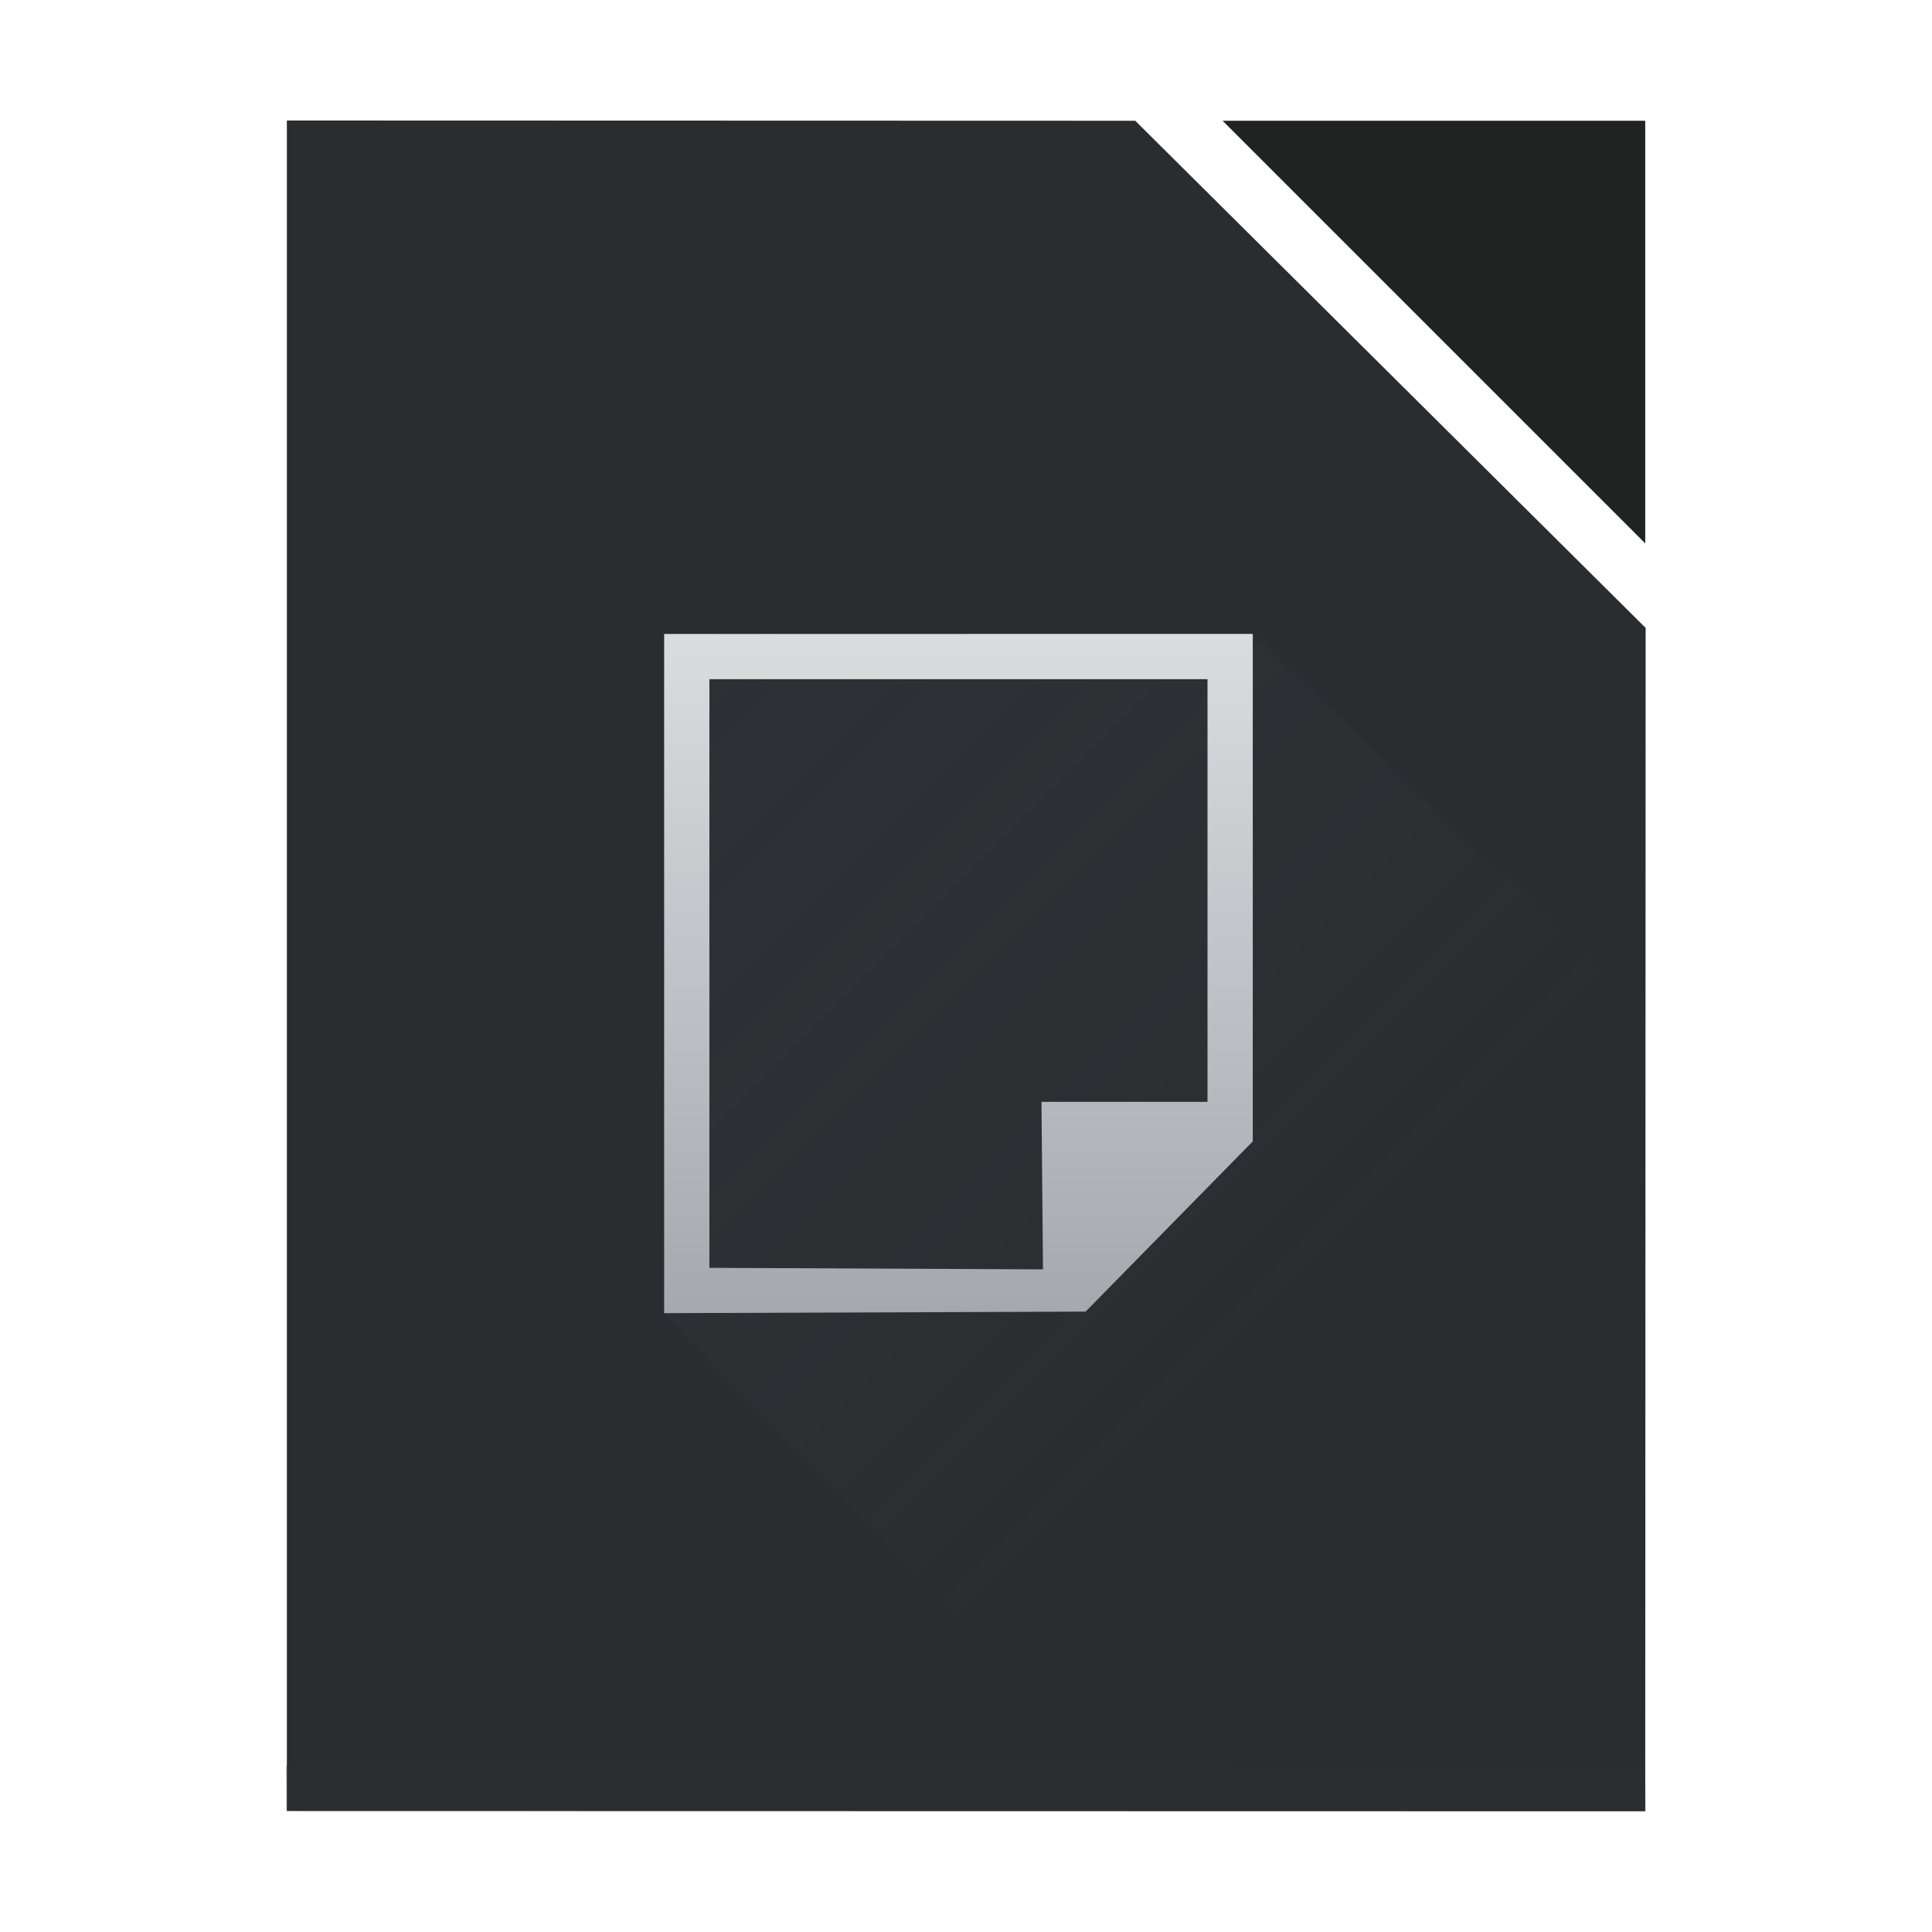
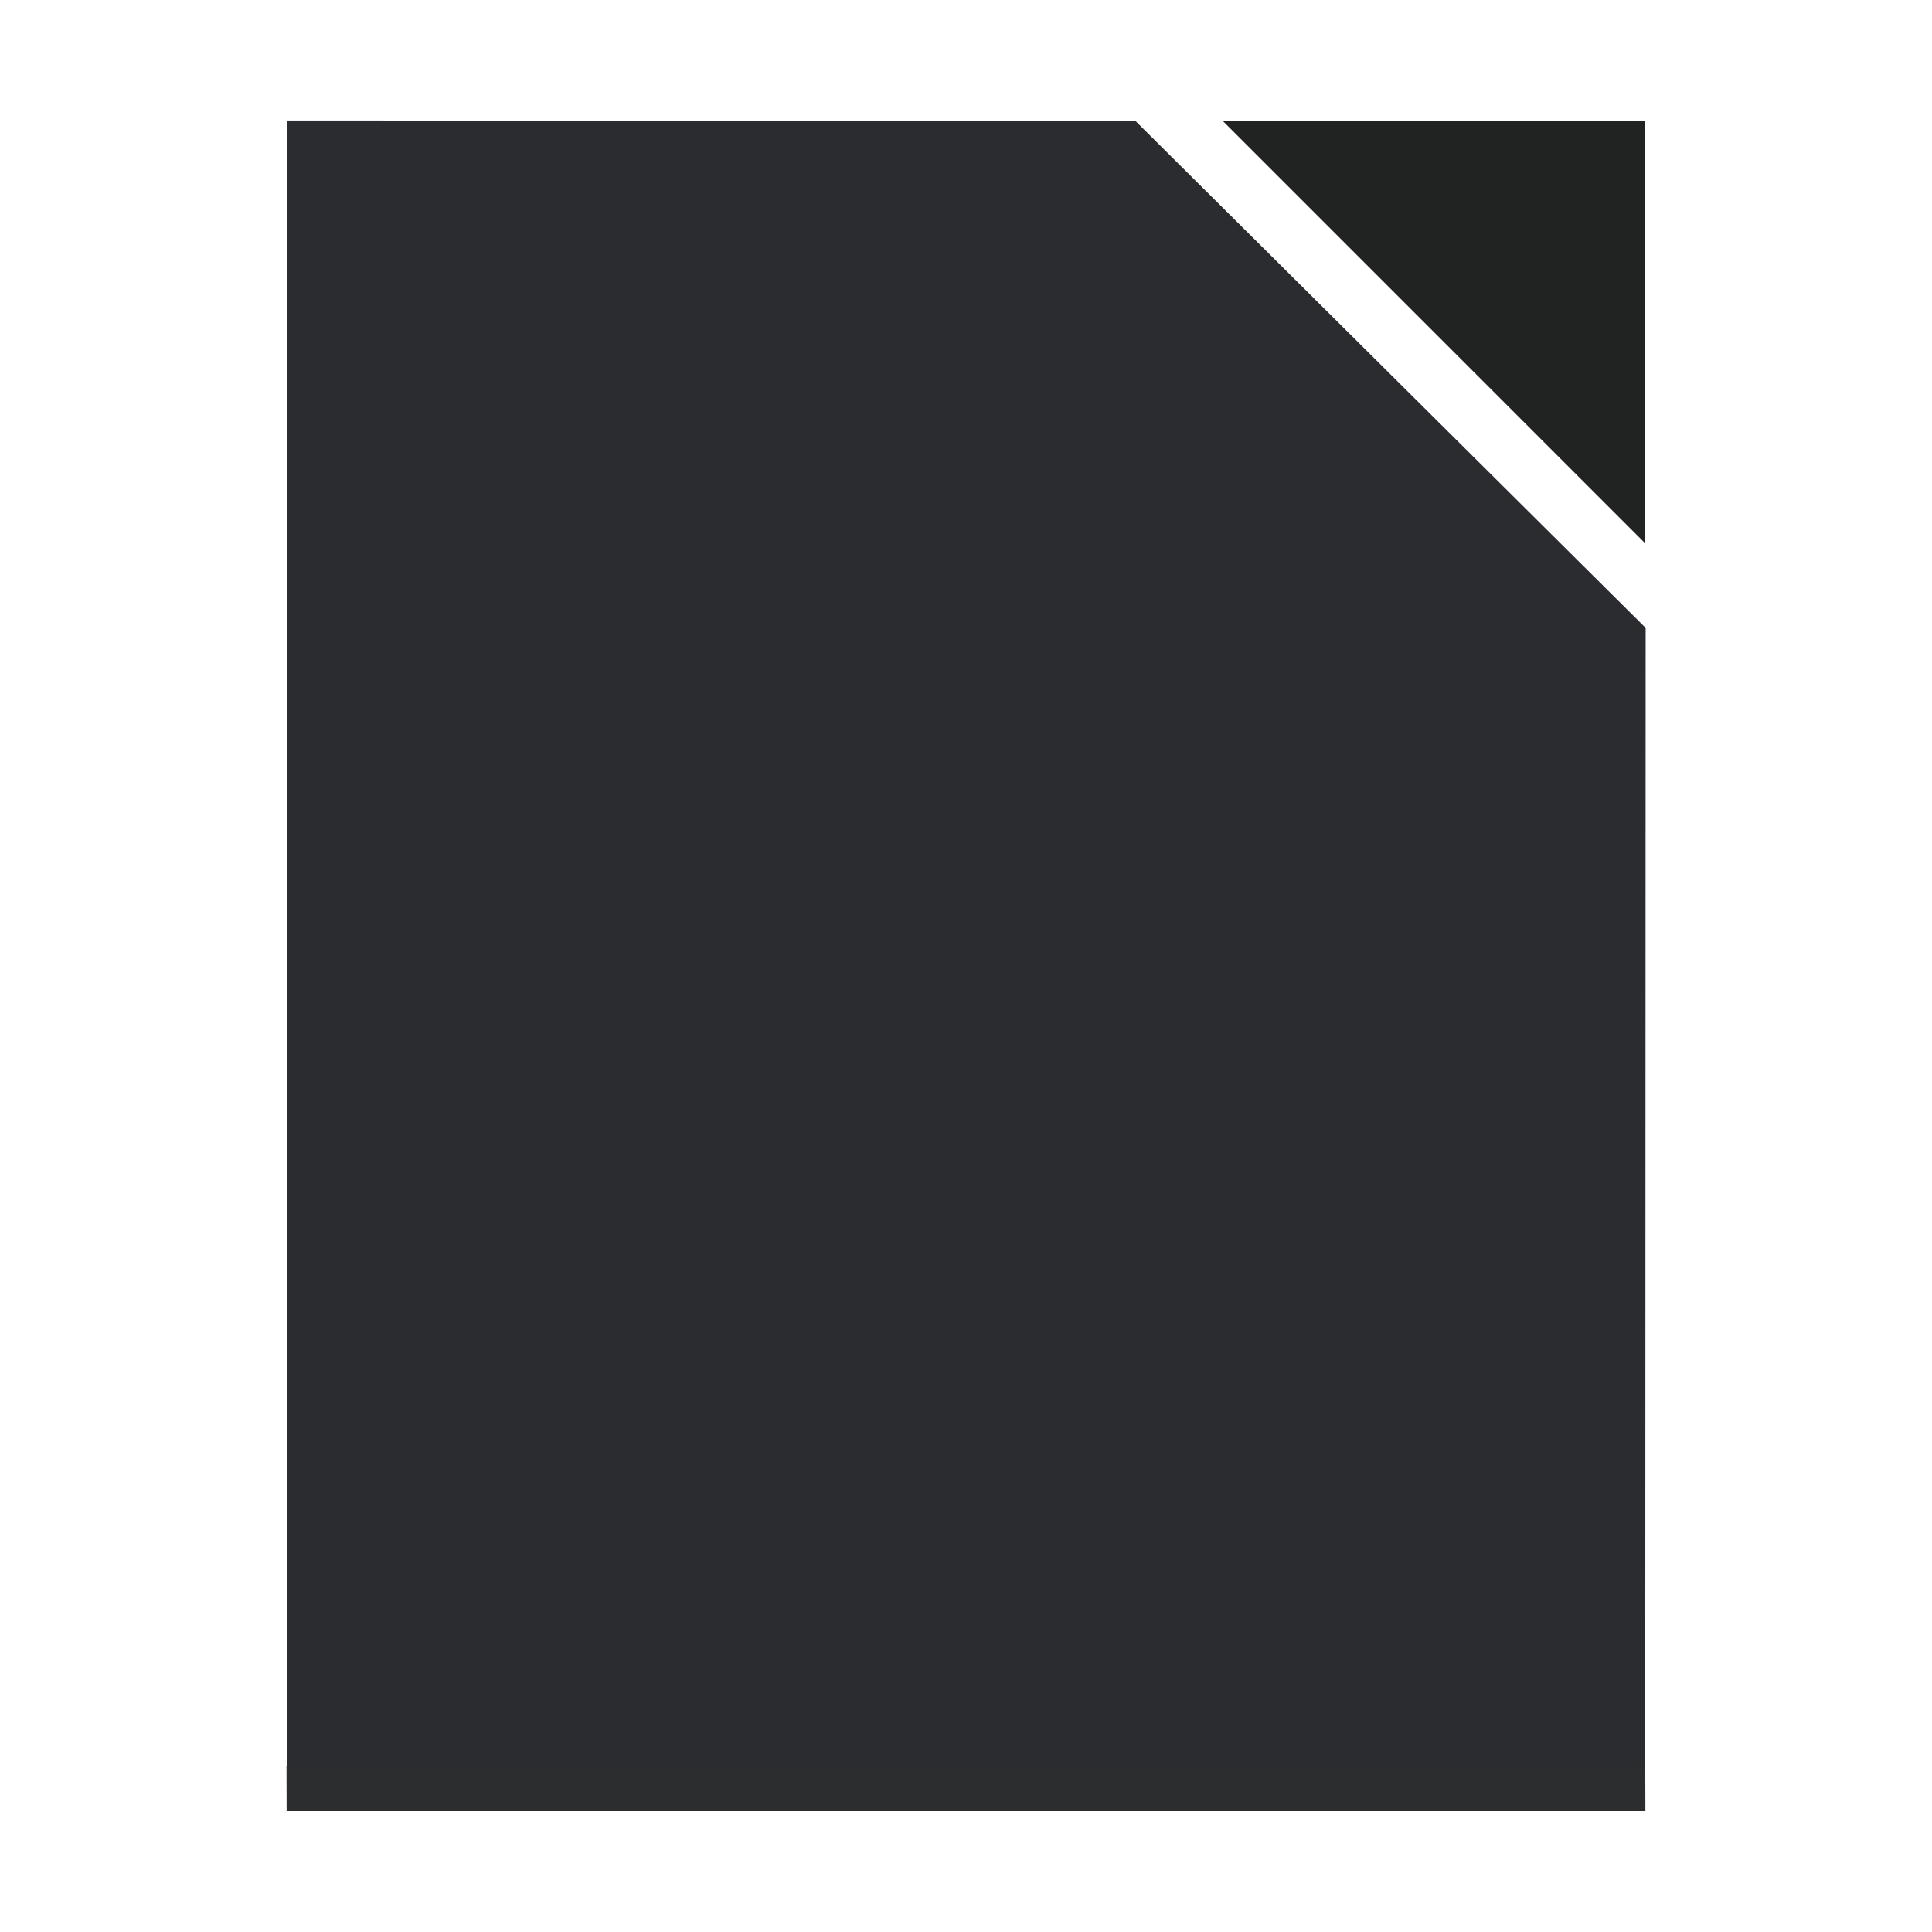
<svg xmlns="http://www.w3.org/2000/svg" xmlns:xlink="http://www.w3.org/1999/xlink" height="128" width="128">
  <linearGradient id="a" gradientTransform="matrix(2.036 0 0 1.931 -1227.104 -1385.386)" gradientUnits="userSpaceOnUse" x1="560.786" x2="560.786" y1="785.706" y2="727.707">
    <stop offset="0" stop-color="#2a2c2f" />
    <stop offset="1" stop-color="#424649" />
  </linearGradient>
  <linearGradient id="b" gradientUnits="userSpaceOnUse" x1="408.192" x2="406.638" xlink:href="#a" y1="543.359" y2="504.618" />
  <linearGradient id="c" gradientUnits="userSpaceOnUse" x1="408.393" x2="408.393" y1="531.977" y2="515.977">
    <stop offset="0" stop-color="#a5a9af" />
    <stop offset="1" stop-color="#dadcde" />
  </linearGradient>
  <linearGradient id="d" gradientUnits="userSpaceOnUse" x1="400.571" x2="416.571" y1="515.798" y2="531.798">
    <stop offset="0" stop-color="#383e51" />
    <stop offset="1" stop-color="#655c6f" stop-opacity="0" />
  </linearGradient>
  <g transform="matrix(2.8 0 0 2.8 -1080 -1402.634)">
    <path d="m392.502 503.792v40l32.141.006.01-28-12.077-12z" fill="url(#b)" />
    <path d="m392.482 542.72 32.16.006.01 1.071-32.16-.006z" fill="#2e3132" fill-opacity=".294" />
    <path d="m424.643 503.798h-10l10 10z" fill="#212323" />
-     <path d="m401.429 515.941v16.071l11.286 11.786h11.929v-18.929l-9.25-8.893z" fill="url(#d)" fill-rule="evenodd" opacity=".2" stroke-width=".357" />
-     <path d="m401.429 515.941v16.071l9.964-.036v-.01l.008.01 3.956-4.028v-.008-12zm1.071 1.071h11.786v10h-3.929l.036 3.964-7.893-.036z" fill="url(#c)" />
  </g>
  <g stroke-width="2.8">
-     <path d="m-129.913 19.842c-.017 0-.028 9.99-.028 22.4v67.2c0 12.41.011 22.4.028 22.4h61.048 28.498c.017 0 .028-9.99.028-22.4v-4.638-51.363l-33.6-33.6z" fill="url(#a)" />
-     <path d="m-40.368 47.815c.017-.025.028-6.232.028-13.973 0-7.756-.011-14-.028-14h-27.945c-0 0 0.0.028 0 .028l27.945 27.945z" fill="#212323" />
-   </g>
+     </g>
</svg>